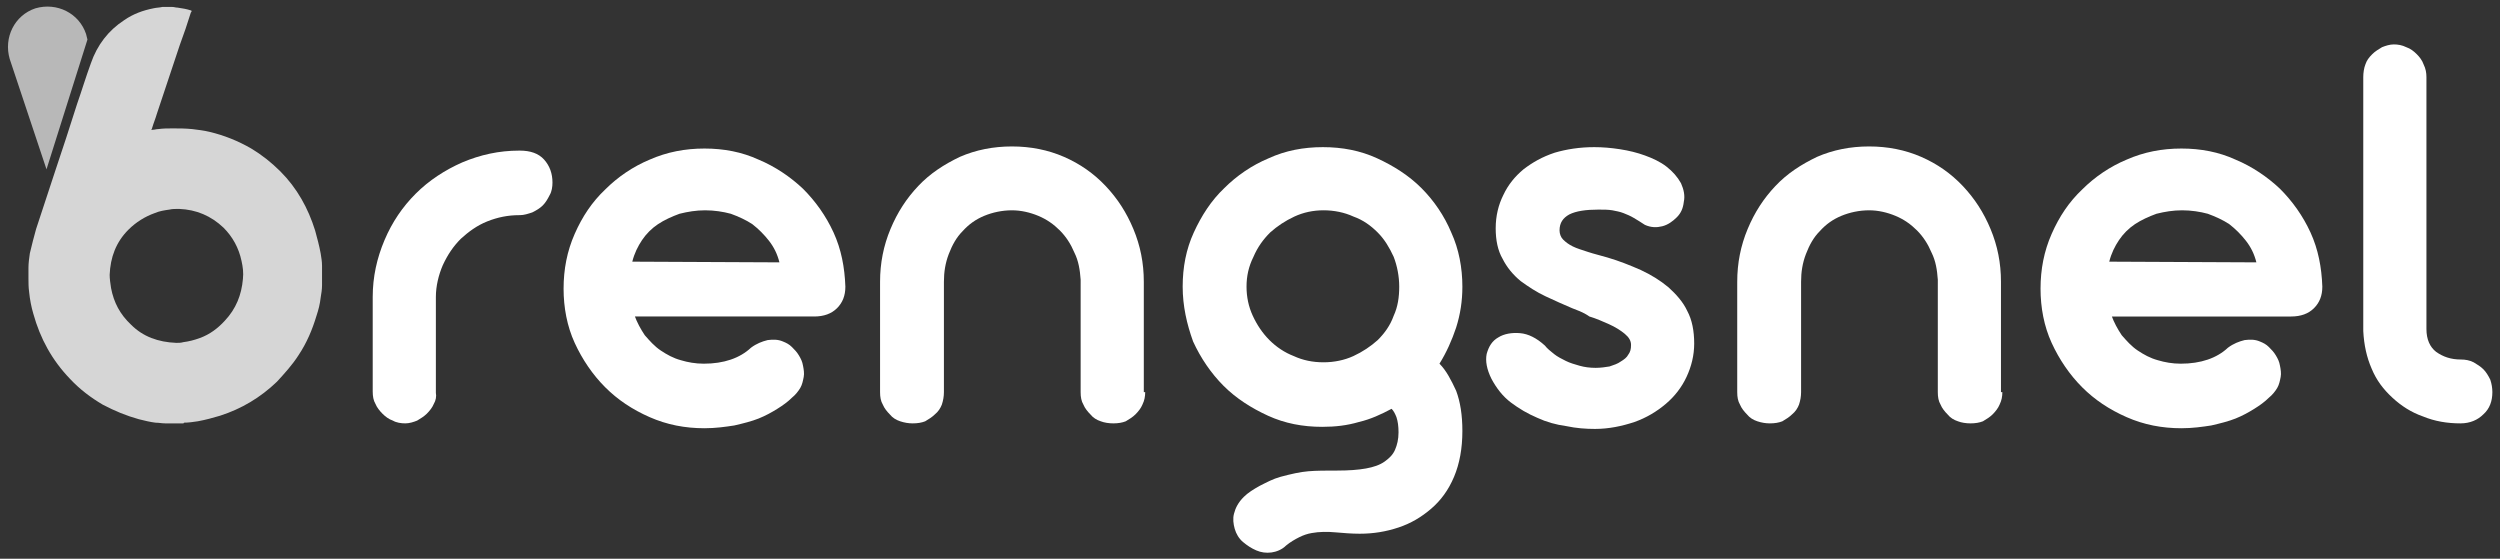
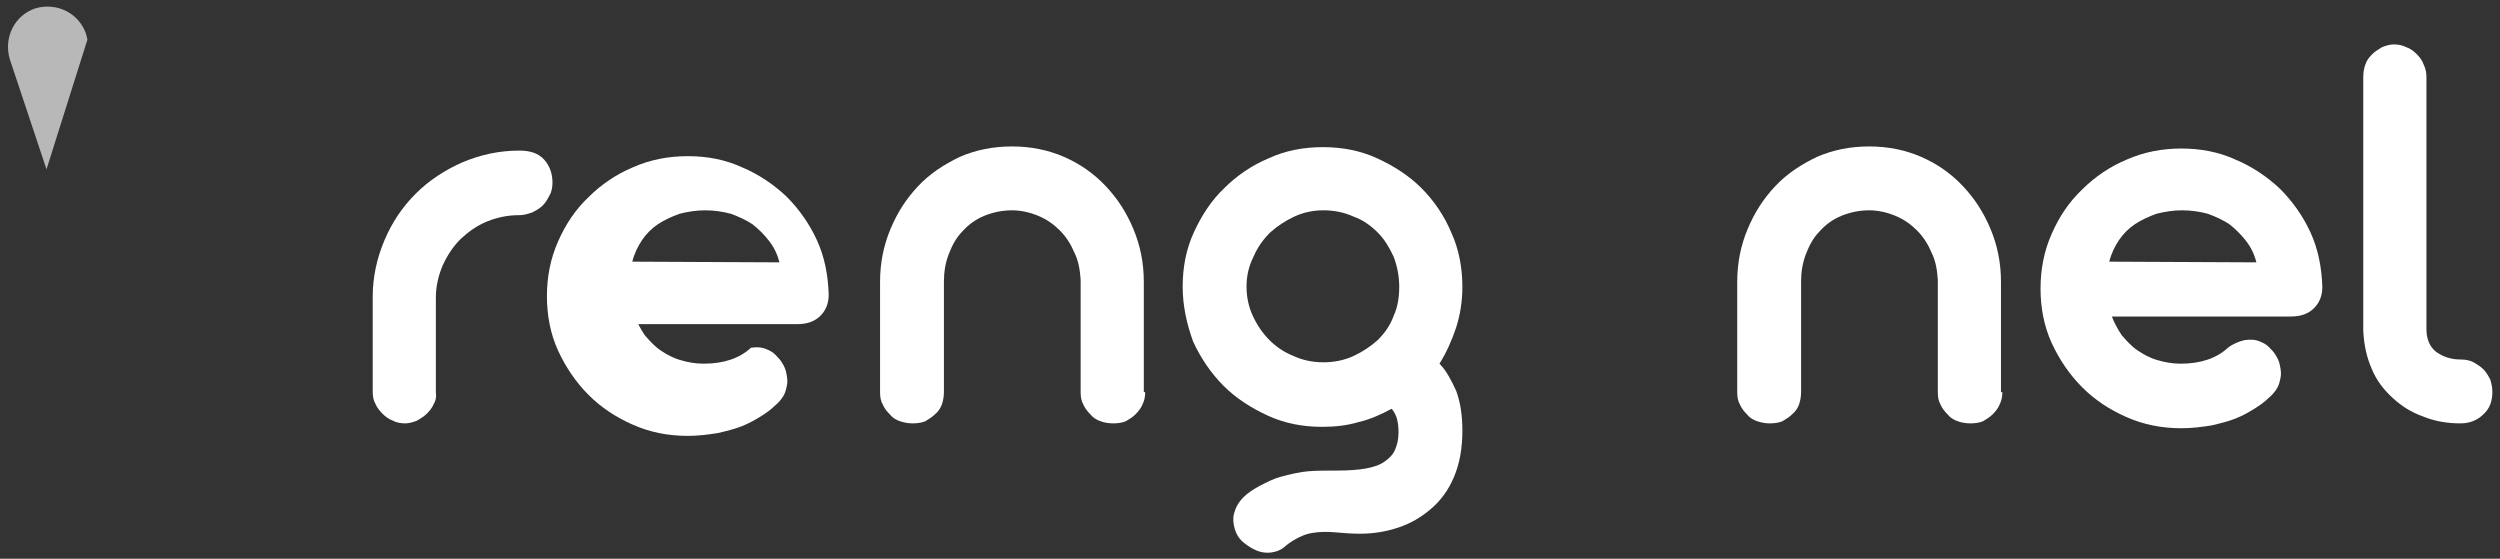
<svg xmlns="http://www.w3.org/2000/svg" version="1.1" id="katman_1" x="0px" y="0px" viewBox="0 0 360.2 80.5" style="enable-background:new 0 0 360.2 80.5;" xml:space="preserve">
  <rect x="0" y="0" width="360.2" height="80.5" fill="#333333" stroke="none" />
  <style type="text/css">
	.st0{fill:#FFFFFF;}
	.st1{opacity:0.8;fill:#FFFFFF;}
	.st2{opacity:0.65;}
</style>
  <g>
    <g>
      <g>
        <path class="st0" d="M62.5,58.2c-0.2,0.5-0.6,1-1,1.4s-0.9,0.7-1.4,1C59.6,60.8,59,61,58.4,61c-0.6,0-1.3-0.1-1.8-0.4     c-0.6-0.2-1.1-0.6-1.5-1s-0.8-0.9-1-1.4c-0.3-0.5-0.4-1.1-0.4-1.8V42.8c0-2.9,0.6-5.6,1.7-8.2c1.1-2.6,2.6-4.8,4.5-6.7     c1.9-1.9,4.2-3.4,6.7-4.5c2.6-1.1,5.3-1.7,8.2-1.7h0.1c1.5,0,2.7,0.4,3.5,1.3s1.2,2,1.2,3.3c0,0.6-0.1,1.3-0.4,1.8     c-0.3,0.6-0.6,1.1-1,1.5s-0.9,0.7-1.5,1c-0.6,0.2-1.2,0.4-1.8,0.4h-0.1c-1.6,0-3.1,0.3-4.6,0.9c-1.5,0.6-2.7,1.5-3.8,2.5     c-1.1,1.1-1.9,2.3-2.6,3.8c-0.6,1.4-1,3-1,4.6v13.8C62.9,57.1,62.8,57.7,62.5,58.2z" />
-         <path class="st0" d="M91.4,45.4c0.4,1.1,0.9,2,1.5,2.9c0.7,0.8,1.4,1.6,2.3,2.2c0.9,0.6,1.8,1.1,2.9,1.4c1,0.3,2.1,0.5,3.3,0.5     c2.9,0,5.2-0.8,6.8-2.3c0.8-0.6,1.6-0.9,2.4-1.1c0.8-0.1,1.5-0.1,2.2,0.2c0.5,0.2,0.9,0.4,1.3,0.8c0.4,0.4,0.7,0.7,1,1.2     s0.5,0.9,0.6,1.5c0.1,0.5,0.2,1.1,0.1,1.6s-0.2,1.1-0.5,1.6s-0.7,1-1.2,1.4c-0.6,0.6-1.3,1.1-2.1,1.6c-0.8,0.5-1.7,1-2.7,1.4     s-2.2,0.7-3.5,1c-1.3,0.2-2.7,0.4-4.3,0.4c-2.8,0-5.4-0.5-7.9-1.6s-4.6-2.5-6.4-4.3s-3.3-4-4.4-6.4s-1.6-5.1-1.6-7.8     c0-2.8,0.5-5.4,1.6-7.9s2.5-4.6,4.4-6.4c1.8-1.8,4-3.3,6.4-4.3c2.5-1.1,5.1-1.6,7.9-1.6s5.4,0.5,7.8,1.6c2.4,1,4.6,2.5,6.4,4.2     c1.8,1.8,3.3,3.9,4.4,6.3s1.6,5,1.7,7.8c0,1.3-0.4,2.3-1.2,3.1c-0.8,0.8-1.9,1.2-3.3,1.2H91.4V45.4z M112.3,37.8     c-0.3-1.2-0.8-2.2-1.5-3.1c-0.7-0.9-1.5-1.7-2.4-2.4c-0.9-0.6-2-1.1-3.1-1.5c-1.1-0.3-2.4-0.5-3.7-0.5c-1.3,0-2.5,0.2-3.7,0.5     c-1.1,0.4-2.2,0.9-3.1,1.5c-0.9,0.6-1.7,1.4-2.3,2.3c-0.6,0.9-1.1,1.9-1.4,3.1L112.3,37.8L112.3,37.8z" />
+         <path class="st0" d="M91.4,45.4c0.4,1.1,0.9,2,1.5,2.9c0.7,0.8,1.4,1.6,2.3,2.2c0.9,0.6,1.8,1.1,2.9,1.4c1,0.3,2.1,0.5,3.3,0.5     c2.9,0,5.2-0.8,6.8-2.3c0.8-0.1,1.5-0.1,2.2,0.2c0.5,0.2,0.9,0.4,1.3,0.8c0.4,0.4,0.7,0.7,1,1.2     s0.5,0.9,0.6,1.5c0.1,0.5,0.2,1.1,0.1,1.6s-0.2,1.1-0.5,1.6s-0.7,1-1.2,1.4c-0.6,0.6-1.3,1.1-2.1,1.6c-0.8,0.5-1.7,1-2.7,1.4     s-2.2,0.7-3.5,1c-1.3,0.2-2.7,0.4-4.3,0.4c-2.8,0-5.4-0.5-7.9-1.6s-4.6-2.5-6.4-4.3s-3.3-4-4.4-6.4s-1.6-5.1-1.6-7.8     c0-2.8,0.5-5.4,1.6-7.9s2.5-4.6,4.4-6.4c1.8-1.8,4-3.3,6.4-4.3c2.5-1.1,5.1-1.6,7.9-1.6s5.4,0.5,7.8,1.6c2.4,1,4.6,2.5,6.4,4.2     c1.8,1.8,3.3,3.9,4.4,6.3s1.6,5,1.7,7.8c0,1.3-0.4,2.3-1.2,3.1c-0.8,0.8-1.9,1.2-3.3,1.2H91.4V45.4z M112.3,37.8     c-0.3-1.2-0.8-2.2-1.5-3.1c-0.7-0.9-1.5-1.7-2.4-2.4c-0.9-0.6-2-1.1-3.1-1.5c-1.1-0.3-2.4-0.5-3.7-0.5c-1.3,0-2.5,0.2-3.7,0.5     c-1.1,0.4-2.2,0.9-3.1,1.5c-0.9,0.6-1.7,1.4-2.3,2.3c-0.6,0.9-1.1,1.9-1.4,3.1L112.3,37.8L112.3,37.8z" />
        <path class="st0" d="M165,56.5c0,0.6-0.1,1.2-0.4,1.8c-0.2,0.5-0.6,1-1,1.4s-0.9,0.7-1.4,1c-0.5,0.2-1.1,0.3-1.8,0.3     c-0.6,0-1.3-0.1-1.8-0.3c-0.6-0.2-1.1-0.5-1.5-1c-0.4-0.4-0.8-0.9-1-1.4c-0.3-0.5-0.4-1.1-0.4-1.8V40.8c0-0.2,0-0.4,0-0.5     c-0.1-1.4-0.3-2.7-0.9-3.9c-0.5-1.2-1.2-2.3-2.1-3.2c-0.9-0.9-1.9-1.6-3.1-2.1c-1.2-0.5-2.5-0.8-3.8-0.8c-1.4,0-2.8,0.3-4,0.8     s-2.2,1.2-3.1,2.2c-0.9,0.9-1.5,2-2,3.3s-0.7,2.6-0.7,4v15.9c0,0.6-0.1,1.2-0.3,1.8c-0.2,0.5-0.5,1-1,1.4c-0.4,0.4-0.9,0.7-1.4,1     c-0.5,0.2-1.1,0.3-1.8,0.3c-0.6,0-1.2-0.1-1.8-0.3s-1.1-0.5-1.5-1c-0.4-0.4-0.8-0.9-1-1.4c-0.3-0.5-0.4-1.1-0.4-1.8V40.8v-0.2     l0,0c0-2.7,0.5-5.2,1.5-7.6c1-2.4,2.3-4.4,4-6.2c1.7-1.8,3.7-3.1,6-4.2c2.3-1,4.8-1.5,7.5-1.5s5.2,0.5,7.5,1.5s4.3,2.4,6,4.2     c1.7,1.8,3,3.8,4,6.2s1.5,4.9,1.5,7.6l0,0v0.2v15.7H165z" />
        <path class="st0" d="M170.4,41.3c0-2.8,0.5-5.4,1.6-7.8s2.5-4.6,4.4-6.4c1.8-1.8,4-3.3,6.4-4.3c2.4-1.1,5-1.6,7.8-1.6     s5.4,0.5,7.8,1.6c2.4,1.1,4.6,2.5,6.4,4.3c1.8,1.8,3.3,4,4.3,6.4c1.1,2.4,1.6,5.1,1.6,7.8c0,2.1-0.3,4-0.9,5.9     c-0.6,1.8-1.4,3.6-2.4,5.2c1,1,1.7,2.4,2.4,3.9c0.6,1.6,0.9,3.5,0.9,5.8c0,2.5-0.4,4.7-1.2,6.6s-1.9,3.4-3.3,4.6     c-1.4,1.2-2.9,2.1-4.7,2.7s-3.6,0.9-5.6,0.9c-1.2,0-2.3-0.1-3.5-0.2c-1.1-0.1-2.3-0.1-3.4,0.1c-0.6,0.1-1.2,0.3-1.8,0.6     c-0.6,0.3-1.3,0.7-1.9,1.2c-0.6,0.6-1.4,0.9-2.1,1c-0.8,0.1-1.5,0-2.2-0.3s-1.3-0.7-1.9-1.2c-0.6-0.5-1-1.2-1.2-1.9     c-0.2-0.7-0.3-1.5-0.1-2.2c0.2-0.8,0.6-1.6,1.4-2.4c0.6-0.6,1.4-1.1,2.3-1.6c1-0.5,1.9-1,3-1.3c1.5-0.4,2.8-0.7,4-0.8     c1.2-0.1,2.6-0.1,4.2-0.1c1.6,0,3-0.1,4.1-0.3c1.1-0.2,2-0.5,2.7-1s1.2-1,1.5-1.7c0.3-0.7,0.5-1.5,0.5-2.5c0-0.9-0.1-1.6-0.3-2.2     c-0.2-0.5-0.4-0.9-0.7-1.2c-1.5,0.8-3,1.5-4.7,1.9c-1.7,0.5-3.4,0.7-5.3,0.7c-2.8,0-5.4-0.5-7.8-1.6c-2.4-1.1-4.6-2.5-6.4-4.3     c-1.8-1.8-3.3-4-4.4-6.4C171,46.7,170.4,44.1,170.4,41.3z M179.6,41.3c0,1.5,0.3,2.9,0.9,4.2c0.6,1.3,1.4,2.5,2.4,3.5     s2.2,1.8,3.5,2.3c1.3,0.6,2.7,0.9,4.3,0.9c1.5,0,3-0.3,4.3-0.9c1.3-0.6,2.5-1.4,3.5-2.3c1-1,1.8-2.1,2.3-3.5     c0.6-1.3,0.8-2.7,0.8-4.2s-0.3-3-0.8-4.3c-0.6-1.3-1.3-2.5-2.3-3.5s-2.1-1.8-3.5-2.3c-1.3-0.6-2.8-0.9-4.3-0.9s-2.9,0.3-4.2,0.9     s-2.5,1.4-3.5,2.3c-1,1-1.8,2.1-2.4,3.5C179.9,38.4,179.6,39.8,179.6,41.3z" />
-         <path class="st0" d="M226.5,44.4c-1.2-0.5-2.5-1.1-3.8-1.7c-1.3-0.6-2.5-1.4-3.6-2.2c-1.1-0.9-2-2-2.6-3.2c-0.7-1.2-1-2.7-1-4.4     c0-1.8,0.4-3.4,1.1-4.8c0.7-1.5,1.7-2.7,2.9-3.7c1.3-1,2.7-1.8,4.5-2.4c1.7-0.5,3.6-0.8,5.7-0.8c1.2,0,2.4,0.1,3.7,0.3     c1.3,0.2,2.5,0.5,3.6,0.9s2.2,0.9,3.1,1.6c0.9,0.7,1.6,1.5,2.1,2.4c0.4,0.9,0.6,1.8,0.4,2.7c-0.1,0.9-0.4,1.6-1,2.2     s-1.3,1.1-2.1,1.3c-0.8,0.2-1.6,0.2-2.5-0.2c-0.6-0.4-1.1-0.7-1.6-1s-1-0.5-1.5-0.7s-1.1-0.3-1.6-0.4c-0.6-0.1-1.2-0.1-2-0.1     c-1.8,0-3.2,0.2-4.2,0.7c-0.9,0.5-1.4,1.2-1.4,2.3c0,0.5,0.2,1,0.5,1.3c0.4,0.4,0.8,0.7,1.4,1c0.6,0.3,1.3,0.5,2.2,0.8     s1.8,0.5,2.8,0.8c1.7,0.5,3.2,1.1,4.8,1.8c1.5,0.7,2.8,1.5,4,2.5c1.1,1,2.1,2.1,2.7,3.4c0.7,1.3,1,2.9,1,4.7     c0,1.7-0.4,3.3-1.1,4.8c-0.7,1.5-1.7,2.8-3,3.9c-1.3,1.1-2.8,2-4.5,2.6c-1.8,0.6-3.7,1-5.7,1c-1.3,0-2.7-0.1-4.1-0.4     c-1.5-0.2-2.9-0.6-4.2-1.2c-1.4-0.6-2.6-1.3-3.8-2.2s-2.1-2.1-2.8-3.4c-0.7-1.4-0.9-2.6-0.7-3.6c0.3-1.1,0.8-1.9,1.7-2.4     c0.8-0.5,1.9-0.7,3.1-0.6c1.2,0.1,2.4,0.7,3.6,1.8c0.3,0.4,0.8,0.8,1.3,1.2s1.1,0.7,1.7,1c0.6,0.3,1.3,0.5,2,0.7s1.5,0.3,2.3,0.3     c0.7,0,1.4-0.1,2-0.2c0.6-0.2,1.2-0.4,1.6-0.7c0.5-0.3,0.9-0.6,1.1-1c0.3-0.4,0.4-0.8,0.4-1.4c0-0.6-0.3-1.1-0.9-1.6     c-0.6-0.5-1.4-1-2.3-1.4c-0.9-0.4-1.8-0.8-2.8-1.1C228,44.9,227.2,44.7,226.5,44.4z" />
        <path class="st0" d="M288.5,56.5c0,0.6-0.1,1.2-0.4,1.8c-0.2,0.5-0.6,1-1,1.4s-0.9,0.7-1.4,1c-0.5,0.2-1.1,0.3-1.8,0.3     c-0.6,0-1.3-0.1-1.8-0.3c-0.6-0.2-1.1-0.5-1.5-1c-0.4-0.4-0.8-0.9-1-1.4c-0.3-0.5-0.4-1.1-0.4-1.8V40.8c0-0.2,0-0.4,0-0.5     c-0.1-1.4-0.3-2.7-0.9-3.9c-0.5-1.2-1.2-2.3-2.1-3.2c-0.9-0.9-1.9-1.6-3.1-2.1s-2.5-0.8-3.8-0.8c-1.4,0-2.8,0.3-4,0.8     s-2.2,1.2-3.1,2.2c-0.9,0.9-1.5,2-2,3.3s-0.7,2.6-0.7,4v15.9c0,0.6-0.1,1.2-0.3,1.8c-0.2,0.5-0.5,1-1,1.4c-0.4,0.4-0.9,0.7-1.4,1     c-0.5,0.2-1.1,0.3-1.8,0.3c-0.6,0-1.2-0.1-1.8-0.3s-1.1-0.5-1.5-1c-0.4-0.4-0.8-0.9-1-1.4c-0.3-0.5-0.4-1.1-0.4-1.8V40.8v-0.2     l0,0c0-2.7,0.5-5.2,1.5-7.6c1-2.4,2.3-4.4,4-6.2s3.7-3.1,6-4.2c2.3-1,4.8-1.5,7.5-1.5s5.2,0.5,7.5,1.5s4.3,2.4,6,4.2     c1.7,1.8,3,3.8,4,6.2s1.5,4.9,1.5,7.6l0,0v0.2v15.7H288.5z" />
        <path class="st0" d="M304.2,45.4c0.4,1.1,0.9,2,1.5,2.9c0.7,0.8,1.4,1.6,2.3,2.2c0.9,0.6,1.8,1.1,2.9,1.4c1,0.3,2.1,0.5,3.3,0.5     c2.9,0,5.2-0.8,6.8-2.3c0.8-0.6,1.6-0.9,2.4-1.1c0.8-0.1,1.5-0.1,2.2,0.2c0.5,0.2,0.9,0.4,1.3,0.8c0.4,0.4,0.7,0.7,1,1.2     s0.5,0.9,0.6,1.5c0.1,0.5,0.2,1.1,0.1,1.6s-0.2,1.1-0.5,1.6s-0.7,1-1.2,1.4c-0.6,0.6-1.3,1.1-2.1,1.6c-0.8,0.5-1.7,1-2.7,1.4     s-2.2,0.7-3.5,1c-1.3,0.2-2.7,0.4-4.3,0.4c-2.8,0-5.4-0.5-7.9-1.6s-4.6-2.5-6.4-4.3s-3.3-4-4.4-6.4s-1.6-5.1-1.6-7.8     c0-2.8,0.5-5.4,1.6-7.9s2.5-4.6,4.4-6.4c1.8-1.8,4-3.3,6.4-4.3c2.5-1.1,5.1-1.6,7.9-1.6s5.4,0.5,7.8,1.6c2.4,1,4.6,2.5,6.4,4.2     c1.8,1.8,3.3,3.9,4.4,6.3s1.6,5,1.7,7.8c0,1.3-0.4,2.3-1.2,3.1c-0.8,0.8-1.9,1.2-3.3,1.2h-25.9V45.4z M325.1,37.8     c-0.3-1.2-0.8-2.2-1.5-3.1c-0.7-0.9-1.5-1.7-2.4-2.4c-0.9-0.6-2-1.1-3.1-1.5c-1.1-0.3-2.4-0.5-3.7-0.5c-1.3,0-2.5,0.2-3.7,0.5     c-1.1,0.4-2.2,0.9-3.1,1.5c-0.9,0.6-1.7,1.4-2.3,2.3c-0.6,0.9-1.1,1.9-1.4,3.1L325.1,37.8L325.1,37.8z" />
        <path class="st0" d="M354.6,51.8c0.6,0,1.2,0.1,1.8,0.4c0.5,0.3,1,0.6,1.4,1s0.7,0.9,1,1.5c0.2,0.6,0.3,1.2,0.3,1.8     c0,1.3-0.4,2.4-1.3,3.2c-0.8,0.8-1.9,1.3-3.3,1.3c-1.9,0-3.7-0.3-5.4-1c-1.7-0.6-3.1-1.5-4.4-2.7s-2.3-2.5-3-4.2     c-0.7-1.6-1.1-3.4-1.2-5.4v-0.3V11.1c0-0.6,0.1-1.3,0.3-1.8c0.2-0.6,0.5-1,1-1.5c0.4-0.4,0.9-0.7,1.4-1c0.5-0.2,1.1-0.4,1.7-0.4     s1.2,0.1,1.8,0.4c0.6,0.2,1.1,0.6,1.5,1s0.8,0.9,1,1.5c0.3,0.6,0.4,1.2,0.4,1.8v36.3c0,1.5,0.5,2.6,1.4,3.3     C352,51.4,353.1,51.8,354.6,51.8z" />
      </g>
    </g>
-     <path class="st1" d="M26.4,61c-0.8,0-1.6,0-2.4,0c-0.1,0-0.1,0-0.2,0c-0.5,0-0.9-0.1-1.4-0.1c-0.8-0.1-1.6-0.3-2.4-0.5   c-1.8-0.5-3.5-1.2-5.2-2.1c-1.7-1-3.3-2.2-4.7-3.7c-2.6-2.7-4.3-5.8-5.3-9.4c-0.3-1-0.5-2.1-0.6-3.1c-0.1-0.7-0.1-1.4-0.1-2   c0-0.5,0-1,0-1.5c0-0.7,0.1-1.4,0.2-2.1c0.3-1.3,0.6-2.4,0.9-3.5c0.9-2.7,1.8-5.5,2.7-8.2c1.1-3.3,2.2-6.6,3.2-9.8   c0.7-2,1.3-4,2-5.9c0.9-2.6,2.5-4.7,4.8-6.2c1.3-0.9,2.7-1.4,4.2-1.7C22.5,1.1,23,1.1,23.4,1c0.1,0,0.1,0,0.2,0c0.4,0,0.8,0,1.1,0   h0.1c0.3,0,0.5,0.1,0.8,0.1c0.7,0.1,1.3,0.2,1.9,0.4c0,0,0.1,0,0.1,0.1s0,0.1-0.1,0.2c-0.5,1.6-1,3.1-1.6,4.7   c-1.1,3.3-2.2,6.6-3.3,9.9c-0.2,0.7-0.5,1.4-0.7,2.1c0,0.1-0.1,0.1-0.1,0.2c0.1,0,0.1,0,0.2,0c0.3,0,0.5-0.1,0.8-0.1   c0.7-0.1,1.4-0.1,2.1-0.1c0.9,0,1.8,0,2.8,0.1c0.8,0.1,1.7,0.2,2.5,0.4c2.1,0.5,4.1,1.3,6,2.4c1.5,0.9,2.9,2,4.2,3.3   c2.4,2.4,4,5.3,5,8.5c0.3,1.1,0.6,2.2,0.8,3.3c0.1,0.6,0.2,1.2,0.2,1.8c0,0.1,0,0.1,0,0.2c0,0.8,0,1.6,0,2.4c0,0.1,0,0.1,0,0.2   c0,0.6-0.1,1.2-0.2,1.8c-0.1,0.9-0.3,1.7-0.6,2.6c-0.6,2-1.4,3.9-2.6,5.7c-0.9,1.4-2,2.6-3.1,3.8c-2.4,2.3-5.1,3.9-8.2,4.9   c-1,0.3-2.1,0.6-3.2,0.8c-0.7,0.1-1.3,0.2-2,0.2C26.5,60.9,26.5,61,26.4,61z M25.4,49.4c0.3,0,0.7,0,1-0.1c0.8-0.1,1.6-0.3,2.4-0.6   c1.4-0.5,2.6-1.4,3.6-2.5c1.6-1.7,2.4-3.7,2.6-6c0.1-0.9,0-1.7-0.2-2.6c-0.4-1.9-1.3-3.5-2.6-4.8c-1.8-1.7-3.9-2.6-6.4-2.7   c-0.5,0-1,0-1.4,0.1c-0.7,0.1-1.4,0.2-2.1,0.5c-1.4,0.5-2.7,1.3-3.8,2.4c-1.8,1.8-2.6,4-2.7,6.5c0,0.6,0.1,1.2,0.2,1.9   c0.4,2.1,1.3,3.8,2.9,5.3C20.6,48.5,22.8,49.3,25.4,49.4z" />
    <g class="st2">
      <path class="st0" d="M12.4,4.9c-1-3-4.2-4.6-7.3-3.7l0,0c-3,1-4.6,4.2-3.7,7.3l5.3,15.9l5.9-18.7L12.4,4.9z" />
    </g>
  </g>
</svg>